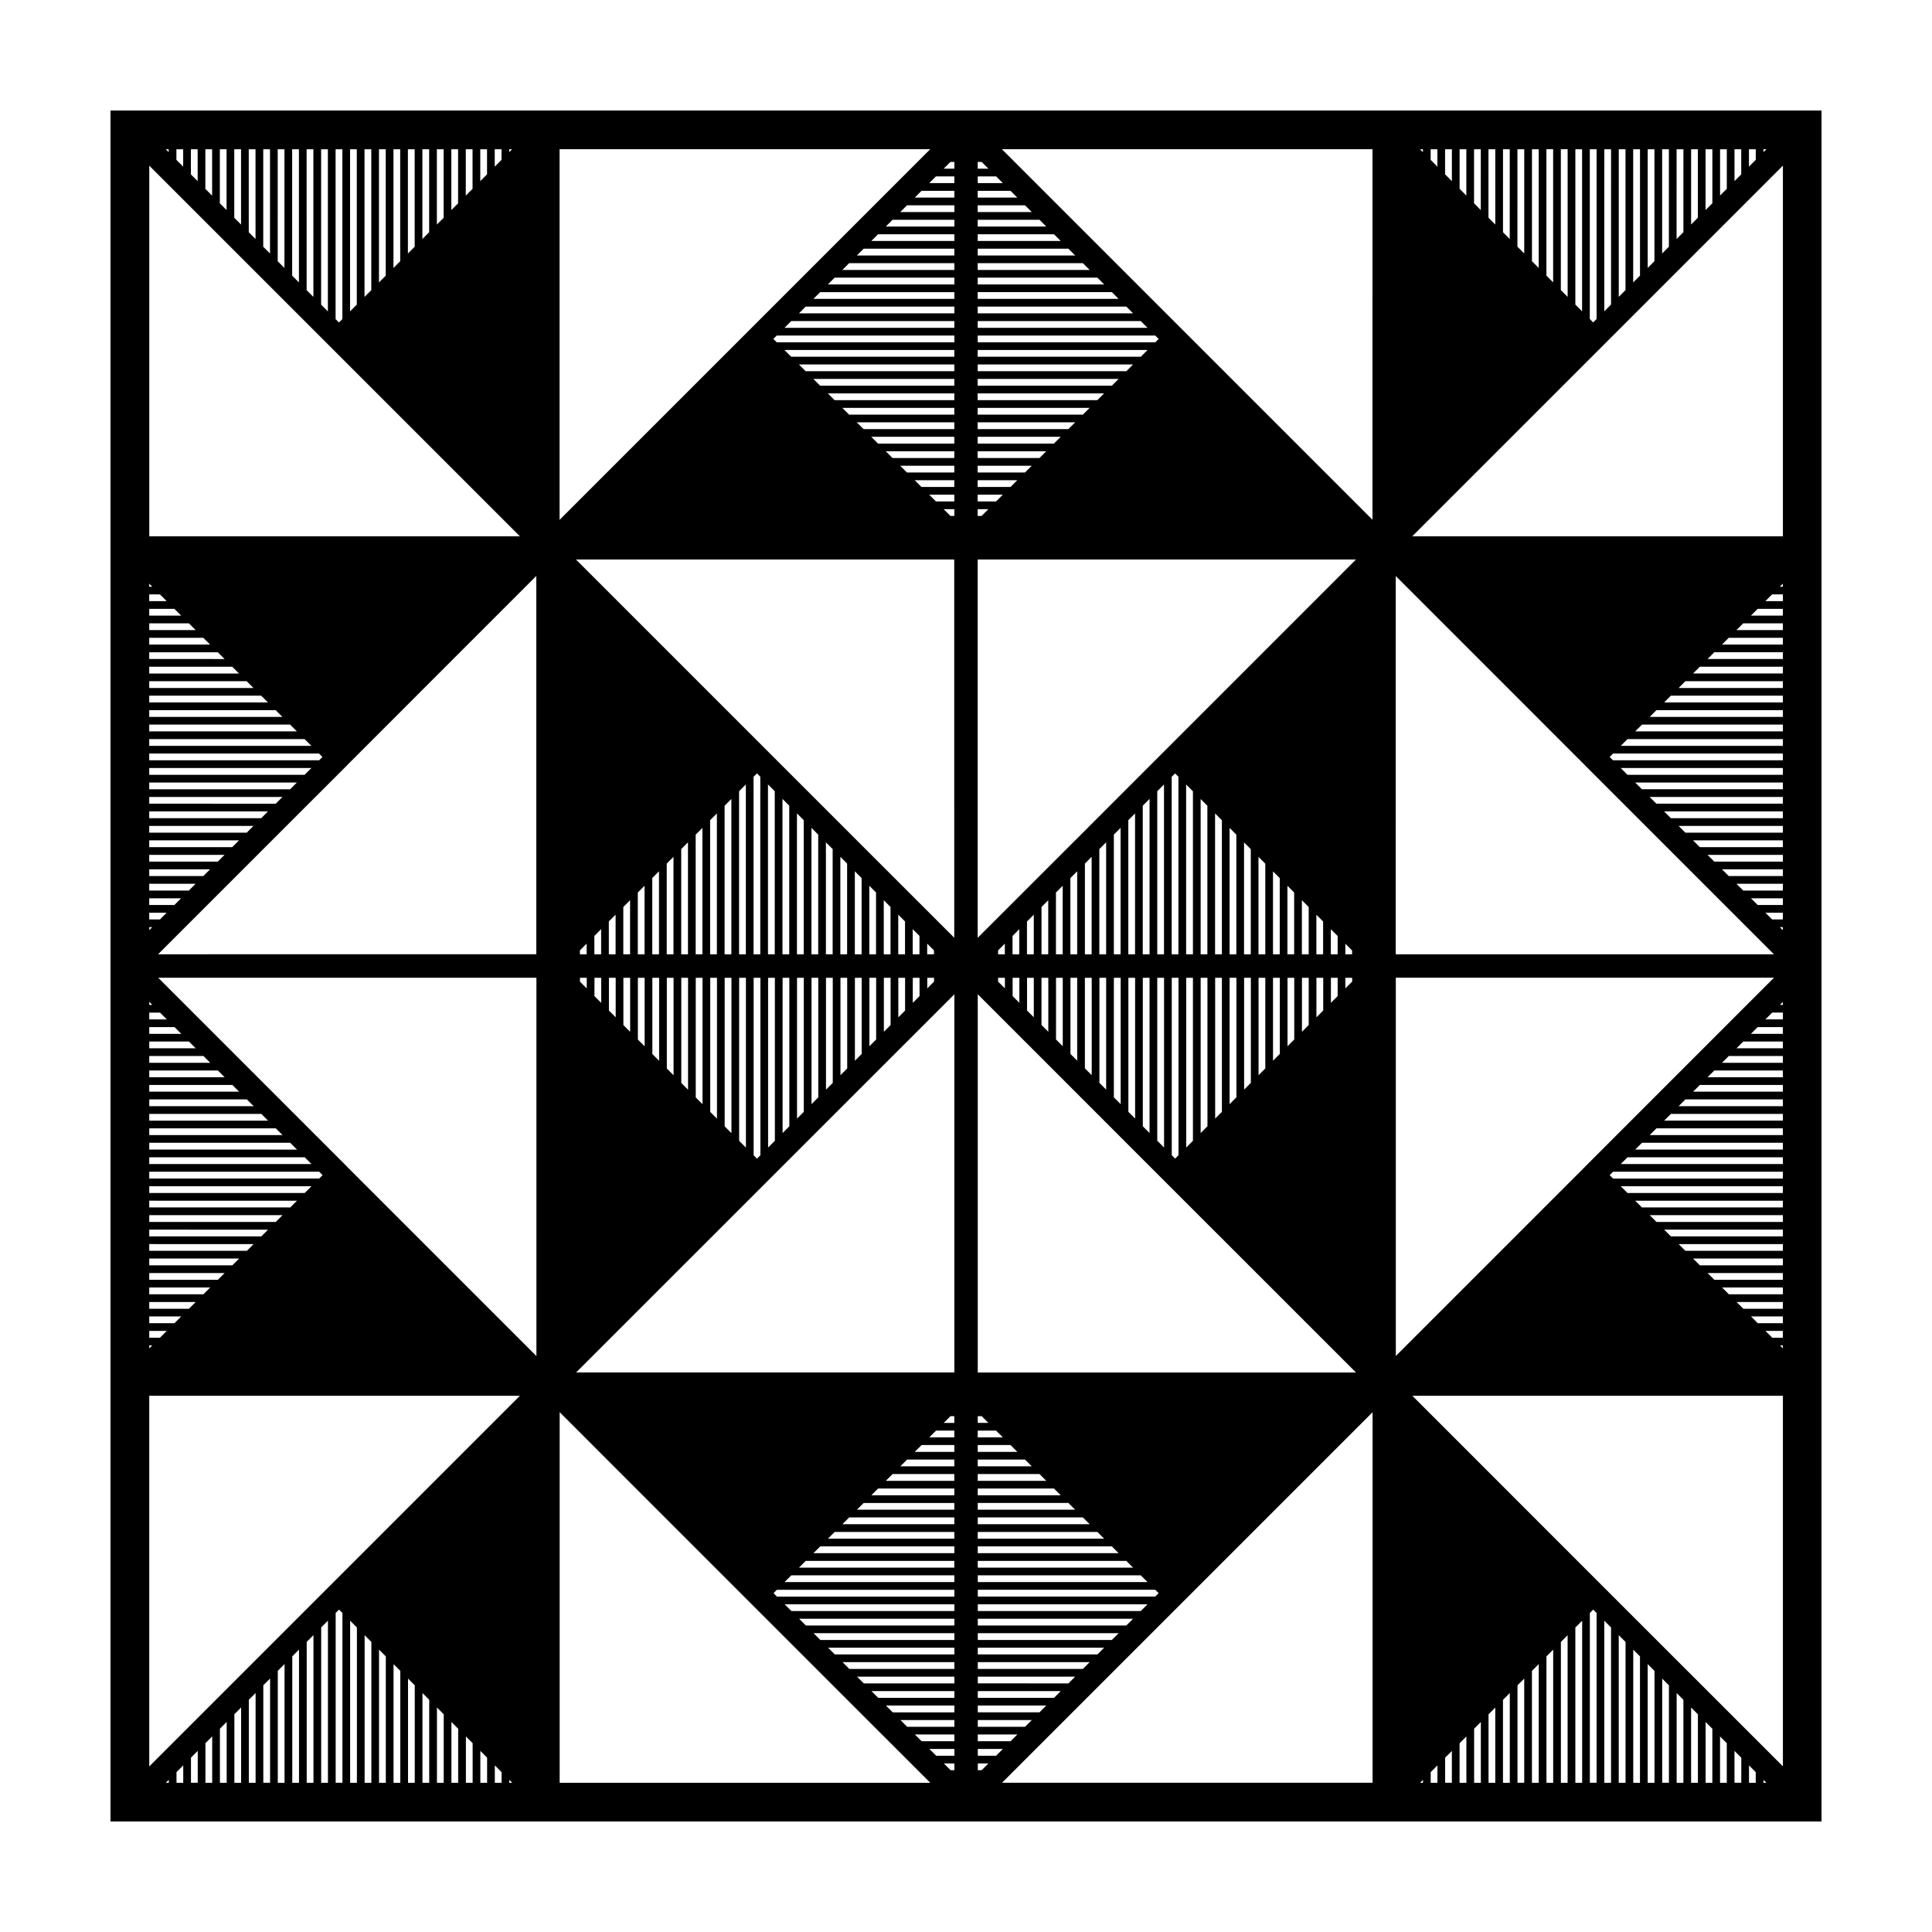
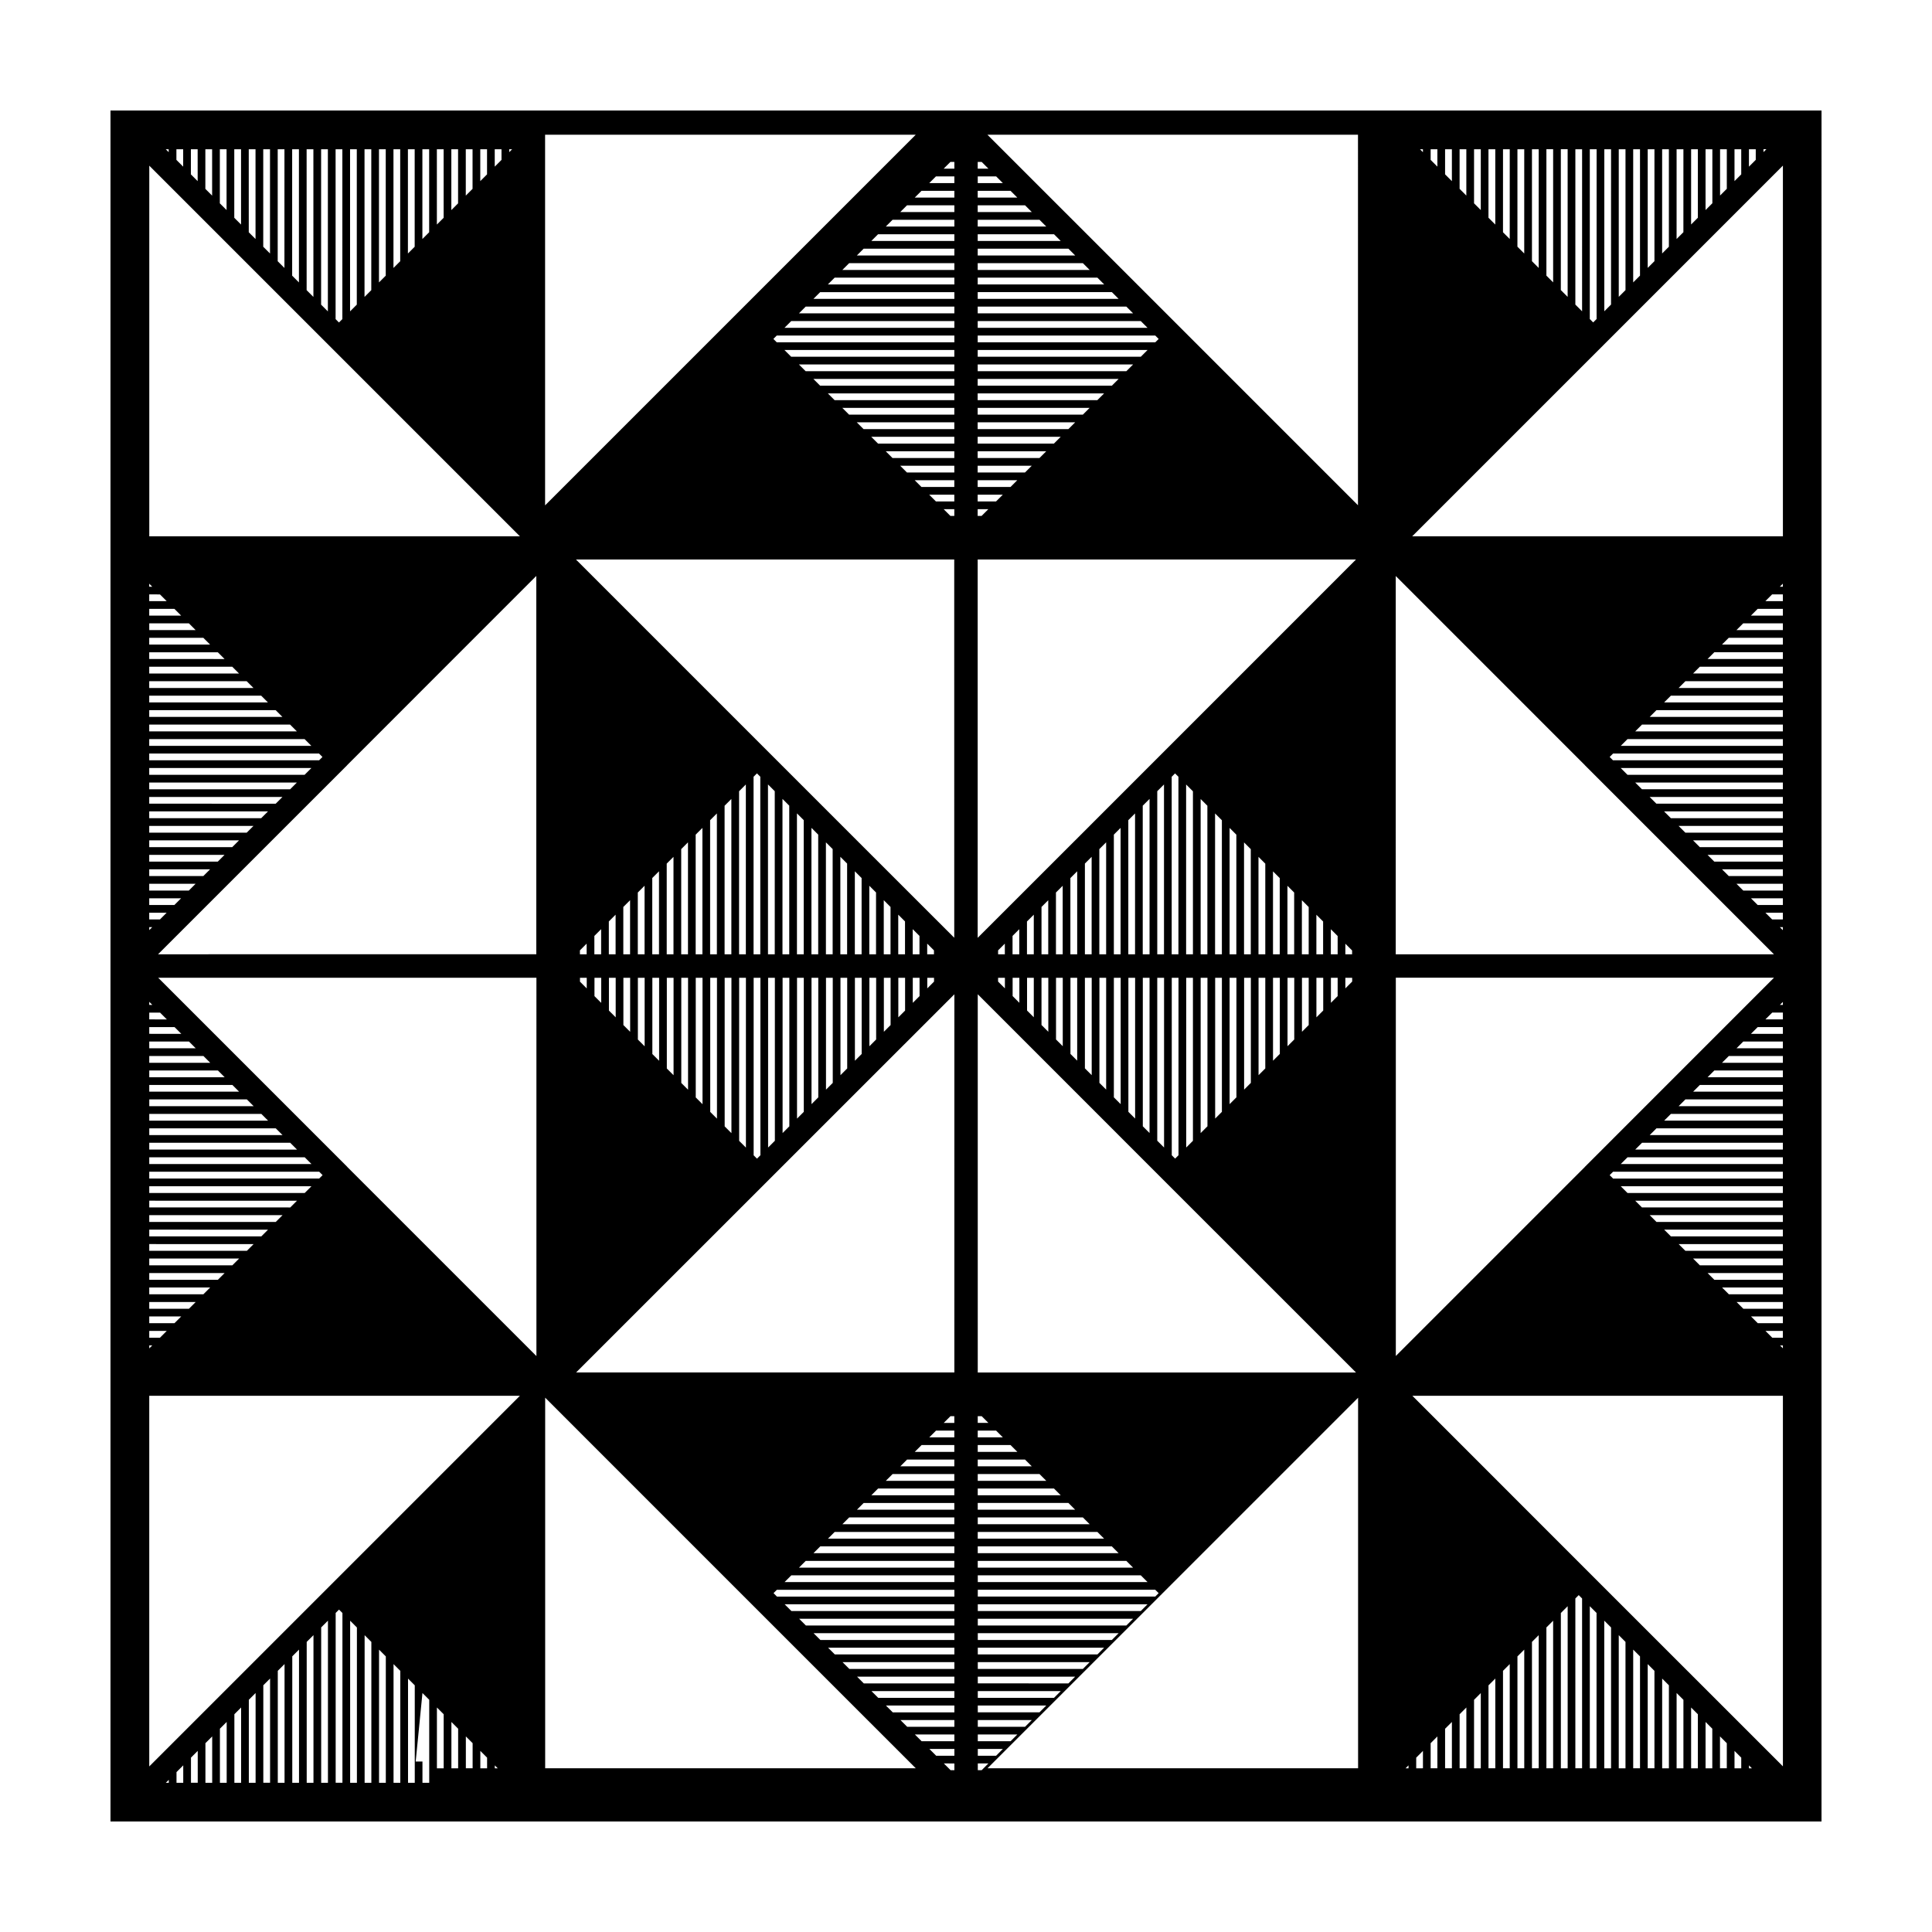
<svg xmlns="http://www.w3.org/2000/svg" fill="#000000" width="800px" height="800px" version="1.1" viewBox="144 144 512 512">
-   <path d="m173.28 173.29v453.43h453.44l0.004-453.43zm229.83 372.84h27.859l1.805 1.805h-29.66l0.004-1.805zm0-2.043v-1.785h24.031l1.785 1.785zm0-3.828v-1.785h20.207l1.785 1.785zm0-3.824v-1.805h16.363l1.805 1.805zm0-3.848v-1.785h12.535l1.785 1.785zm0-3.828v-1.805h8.691l1.805 1.805zm0-3.848v-1.785h4.867l1.785 1.785zm0-3.828v-1.785h1.039l1.785 1.785zm-6.207-1.781v1.785h-2.805l1.785-1.785zm0 3.828v1.785h-6.637l1.785-1.785zm0 3.824v1.805h-10.48l1.805-1.805zm0 3.848v1.785h-14.309l1.785-1.785zm0 3.828v1.805h-18.156l1.805-1.805zm0 3.844v1.785h-21.984l1.785-1.785zm0 3.832v1.785h-25.809l1.785-1.785zm0 3.824v1.805h-29.66l1.805-1.805zm0 3.848v1.785h-33.488l1.785-1.785zm6.207 0h31.703l1.785 1.785h-33.488zm-0.02-269.25v-1.793h2.828l-1.793 1.793zm0-3.84v-1.793h6.664l-1.793 1.793zm0-3.836v-1.793h10.5l-1.793 1.793zm0-3.836v-1.785h14.328l-1.785 1.785zm0-3.832v-1.793h18.168l-1.793 1.793zm0-3.832v-1.793h22.008l-1.793 1.793zm0-3.84v-1.793h25.84l-1.793 1.793zm0-3.832v-1.785h29.668l-1.785 1.785zm0-3.832v-1.793h33.508l-1.793 1.793zm-6.188 0h-31.719l-1.793-1.793h33.512zm0 2.047v1.785h-27.895l-1.785-1.785zm0 3.824v1.793h-24.055l-1.793-1.793zm0 3.84v1.793h-20.219l-1.793-1.793zm0 3.832v1.793h-16.379l-1.793-1.793zm0 3.84v1.785h-12.551l-1.785-1.785zm0 3.828v1.793h-8.711l-1.793-1.793zm0 3.836v1.793h-4.871l-1.793-1.793zm0 3.84v1.793h-1.031l-1.793-1.793zm-99.203 124.19h1.793v2.816l-1.793-1.793zm204.64 1.004-1.805 1.805v-2.809h1.805zm-38.352-1.004v39.352l-1.805 1.805 0.004-41.156zm2.043 0h1.785v35.523l-1.785 1.785zm3.828 0h1.805v31.68l-1.805 1.805zm3.844 0h1.785v27.852l-1.785 1.785zm3.828 0h1.785v24.023l-1.785 1.785zm3.832 0h1.805v20.176l-1.805 1.805zm3.844 0h1.785v16.348l-1.785 1.785zm3.828 0h1.785v12.523l-1.785 1.785zm3.828 0h1.805v8.676l-1.805 1.805zm3.844 0h1.785v4.848l-1.785 1.785zm-0.02-6.227v-6.648l1.805 1.805v4.848zm-2.047 0h-1.785v-10.48l1.785 1.785zm-3.824 0h-1.805l0.004-14.328 1.805 1.805zm-3.848 0h-1.785v-18.156l1.785 1.785zm-3.824 0h-1.785v-21.98l1.785 1.785zm-3.828 0h-1.805v-25.824l1.805 1.805zm-3.848 0h-1.785v-29.652l1.785 1.785zm-3.824 0h-1.785v-33.484l1.785 1.785zm-3.832 0h-1.805v-37.328l1.805 1.805zm-3.844 0h-1.785v-41.156l1.785 1.785zm-3.828 6.227v43.195l-1.785 1.785 0.004-44.98zm42.18-6.227h-1.785v-2.805l1.785 1.785zm-42.18 0h-1.805v-45l1.805 1.805zm-127.95 0v-35.539l1.793-1.793v37.332zm3.836 0v-39.371l1.793-1.793v41.168zm-5.879 0h-1.785v-31.711l1.785-1.785zm-3.824 0h-1.793v-27.875l1.793-1.793zm-3.84 0h-1.793v-24.035l1.793-1.793zm-3.84 0h-1.785v-20.211l1.785-1.785zm-3.824 0h-1.793v-16.375l1.793-1.793zm-3.84 0h-1.793v-12.539l1.793-1.793zm-3.836 0h-1.793v-8.707l1.793-1.793zm-3.836 0h-1.793v-4.867l1.793-1.793zm36.559 0v-43.211l1.793-1.793v45.004zm-40.398-2.824v2.828l-1.781-0.004v-1.043zm3.859 9.051v6.644l-1.785-1.785 0.004-4.859zm2.047 0h1.793v10.48l-1.793-1.793zm3.832 0h1.793v14.316l-1.793-1.793zm3.84 0h1.793v18.156l-1.793-1.793zm3.836 0h1.793v21.996l-1.793-1.793zm3.836 0h1.785v25.82l-1.785-1.785zm3.832 0h1.793v29.66l-1.793-1.793zm3.832 0h1.793v33.5l-1.793-1.793zm3.84 0h1.785v37.328l-1.785-1.785zm3.824 0h1.793v41.168l-1.793-1.793zm55.465-6.227h-1.793v-2.828l1.793 1.793zm-3.84 0h-1.793v-6.664l1.793 1.793zm-3.832 0h-1.793v-10.5l1.793 1.793zm-17.137 0v-25.84l1.793 1.793v24.047zm-2.039 0h-1.785v-29.668l1.785 1.785zm-3.828 0h-1.793v-33.504l1.793 1.793zm-3.84 0h-1.793v-37.344l1.793 1.793zm-3.836 0h-1.793v-41.18l1.793 1.793zm-3.84 0h-1.793v-45.016l1.793 1.793zm-3.832 0h-1.785v-47.047l0.898-0.898 0.887 0.887zm-5.602 49.438v-43.211h1.793v45zm68.621-43.211h1.805v2.805l-1.805-1.805zm3.852 0h1.785v6.629l-1.785-1.785zm3.824 0h1.785v10.461l-1.785-1.785zm3.828 0h1.805v14.309l-1.805-1.805zm3.848 0h1.785v18.133l-1.785-1.785zm3.824 0h1.785v21.961l-1.785-1.785zm3.828 0h1.805v25.805l-1.805-1.805zm3.848 0h1.785v29.633l-1.785-1.785zm3.828 0h1.805v33.484l-1.805-1.805zm3.848 0h1.785v37.309l-1.785-1.785zm3.824 0h1.785v41.137l-1.785-1.785zm3.828 0h1.805v44.98l-1.805-1.805zm3.844 0h1.785v47.027l-0.891 0.891-0.891-0.891zm1.766-53.273v47.047h-1.785v-47.047l0.891-0.891zm-3.824 47.047h-1.785v-43.223l1.785-1.785zm-3.828 0h-1.805v-39.379l1.805-1.805zm-3.844 0h-1.785v-35.547l1.785-1.785zm-3.832 0h-1.785v-31.719l1.785-1.785zm-3.828 0h-1.805v-27.875l1.805-1.805zm-3.844 0h-1.785v-24.047l1.785-1.785zm-3.828 0h-1.805v-20.199l1.805-1.805zm-3.844 0h-1.785v-16.375l1.785-1.785zm-3.828 0h-1.785v-12.543l1.785-1.785zm-3.832 0h-1.805v-8.695l1.805-1.805zm-3.844 0h-1.785v-4.871l1.785-1.785zm-3.828 0h-1.785v-1.043l1.785-1.785zm-30.293-12.543v12.543h-1.793v-14.34zm-3.84 12.543h-1.785v-18.168l1.785 1.785zm-3.824 0h-1.793v-22l1.793 1.793zm-27.723 54.16-0.887-0.887v-47.047h1.793v47.027zm2.945-47.934h1.793v43.188l-1.793 1.793zm3.84 0h1.785v39.363l-1.785 1.785zm3.824 0h1.793v35.523l-1.793 1.793zm3.84 0h1.793v31.691l-1.793 1.793zm3.836 0h1.793v27.852l-1.793 1.793zm3.836 0h1.785v24.023l-1.785 1.785zm3.828 0h1.793v20.188l-1.793 1.793zm3.836 0h1.793v16.348l-1.793 1.793zm3.836 0h1.785v12.523l-1.785 1.785zm3.832 0h1.793v8.688l-1.793 1.793zm3.832 0h1.793v4.848l-1.793 1.793zm3.84 0h1.793v1.012l-1.793 1.793zm48.914-156.91h-35.555v-1.793h37.348zm-41.742 0h-35.559l-1.793-1.793h37.352zm-35.531 307.59h35.535v1.805h-37.336zm41.738 0h35.527l1.805 1.805h-37.332zm39.375-311.43h-39.387v-1.793h41.188zm-45.582 0h-39.398l-1.793-1.793h41.191zm-0.02 150.14-22.414-22.398-77.84-77.84h100.25zm-39.363 165.14h39.379v1.785h-41.168zm45.59 0h39.379l1.785 1.785h-41.16zm0-150.17 50.113 50.129 50.129 50.113h-100.24zm26.723-41.676-26.742 26.727v-100.26h100.26zm16.492-127.27h-43.227v-1.785h45.012zm-49.422 0h-43.238l-1.785-1.785h45.02zm-212.56 60.941h-0.801v-0.801zm2.043 2.047 1.785 1.785-4.629-0.004v-1.785zm3.828 3.828 1.793 1.793h-8.465v-1.793zm3.836 3.836 1.793 1.793h-12.293v-1.793zm3.832 3.836 1.793 1.793h-16.133v-1.793zm3.84 3.836 1.785 1.785-19.965-0.004v-1.785zm3.824 3.828 1.793 1.793h-23.797v-1.793zm3.832 3.84 1.793 1.793h-27.629v-1.793zm3.836 3.832 1.793 1.793h-31.465v-1.793zm3.84 3.84 1.785 1.785h-35.297v-1.785zm3.82 3.824 1.793 1.793h-39.125v-1.793zm3.84 3.84 1.793 1.793h-42.965v-1.793zm3.836 3.84 0.898 0.898-0.883 0.883-45.023-0.004v-1.785h45.008zm-2.031 3.824-1.805 1.805-41.172-0.004v-1.805zm-3.848 3.848-1.785 1.785h-37.344v-1.785zm-3.824 3.824-1.785 1.785-33.52-0.004v-1.785zm-3.832 3.828-1.805 1.805h-29.668v-1.805zm-3.848 3.848-1.785 1.785h-25.84v-1.785zm-3.828 3.824-1.805 1.805h-21.992v-1.805zm-3.844 3.852-1.785 1.785-18.168-0.004v-1.785zm-3.828 3.824-1.785 1.785-14.34-0.004v-1.785zm-3.832 3.828-1.805 1.805h-10.488v-1.805zm-3.844 3.848-1.785 1.785h-6.664v-1.785zm-3.828 3.824-1.781 1.785h-2.84v-1.785zm-3.824 3.828-0.789 0.789v-0.789zm51.66-42.918v-0.02l32.531-32.547 17.59-17.59v100.26l-100.24 0.004zm110.79 110.82 50.125-50.113-0.004 100.22h-100.24zm6.91 103.87h43.207v1.785h-44.988zm49.418 0h43.203l1.785 1.785h-44.984zm160.88-108.24v0.02l-50.094 50.094v-100.25h100.22zm-50.113-156.59 50.113 50.117v0.02l50.113 50.113-100.23 0.004zm-62.832-62.828-0.898 0.898h-47.055v-1.793h47.055zm-47.953-2.941v-1.793h43.215l1.793 1.793zm0-3.84v-1.793h39.383l1.793 1.793zm0-3.836v-1.785h35.555l1.785 1.785zm0-3.828v-1.793h31.719l1.793 1.793zm0-3.832v-1.797h27.879l1.793 1.793zm0-3.84v-1.793h24.043l1.793 1.793zm0-3.84v-1.785h20.219l1.785 1.785zm0-3.824v-1.793h16.379l1.793 1.793zm0-3.84v-1.793h12.543l1.793 1.793zm0-3.832v-1.793h8.707l1.793 1.793zm-6.188 0h-10.504l1.793-1.793h8.711zm0 2.039v1.793h-14.34l1.793-1.793zm0 3.84v1.793h-18.176l1.793-1.793zm0 3.832v1.785h-22.008l1.785-1.785zm0 3.832v1.793h-25.84l1.793-1.793zm0 3.836v1.793h-29.68l1.793-1.793zm0 3.836v1.793h-33.52l1.793-1.793zm0 3.84v1.785h-37.348l1.785-1.785zm0 3.824v1.793h-41.184l1.793-1.793zm0 3.836v1.793h-45.02l1.793-1.793zm0 3.84v1.793h-47.066l-0.898-0.898 0.898-0.898zm-110.76 270.45-50.113-50.109v-0.023l-50.125-50.133h100.24zm62.836 62.828 0.891-0.891h47.035v1.805h-47.016zm47.926 2.957v1.785h-43.188l-1.785-1.785zm0 3.828v1.785h-39.359l-1.785-1.785zm0 3.824v1.805h-35.512l-1.805-1.805zm0 3.848v1.785h-31.684l-1.785-1.785zm0 3.824v1.805h-27.836l-1.805-1.805zm0 3.852v1.785h-24.008l-1.785-1.785zm0 3.828v1.785h-20.184l-1.785-1.785zm0 3.824v1.805h-16.332l-1.805-1.805zm0 3.848v1.785h-12.504l-1.785-1.785zm0 3.824v1.785h-8.68l-1.785-1.785zm6.207 0h10.48l-1.785 1.785h-8.695zm0-2.039v-1.785h14.309l-1.785 1.785zm0-3.832v-1.805h18.152l-1.805 1.805zm0-3.844v-1.781h21.98l-1.785 1.785zm0-3.828v-1.781h25.805l-1.785 1.785zm0-3.828v-1.805h29.652l-1.805 1.805zm0-3.844v-1.785h33.484l-1.785 1.785zm0-3.828v-1.805h37.328l-1.805 1.805zm0-3.844v-1.785h41.156l-1.785 1.785zm0-3.832v-1.785h44.98l-1.785 1.785zm0-3.828v-1.805h47.027l0.902 0.902-0.902 0.902zm212.59-66.559h0.766v0.766zm-2.047-2.043-1.805-1.805h4.609v1.805zm-3.848-3.852-1.785-1.785h8.445v1.785zm-3.824-3.824-1.785-1.785h12.27v1.785zm-3.828-3.828-1.805-1.805h16.117v1.805zm-3.852-3.844-1.785-1.785h19.945v1.785zm-3.828-3.828-1.805-1.805h23.797v1.805zm-3.848-3.852-1.785-1.785h27.625v1.785zm-3.832-3.824-1.785-1.785h31.453v1.785zm-3.828-3.828-1.805-1.805h35.301v1.805zm-3.848-3.844-1.785-1.785h39.125v1.785zm-3.828-3.828-1.785-1.785h42.953v1.785zm-3.824-3.828-0.906-0.902 0.902-0.902h45v1.805zm2.039-3.844 1.785-1.785h41.176v1.785zm3.828-3.832 1.805-1.805h37.328v1.805zm3.844-3.844 1.785-1.785h33.504v1.785zm3.832-3.828 1.785-1.785h29.676v1.785zm3.824-3.828 1.805-1.805h25.824v1.805zm3.848-3.844 1.785-1.785h22v1.785zm3.828-3.828 1.785-1.785h18.172v1.785zm3.824-3.824 1.805-1.805h14.328v1.805zm3.848-3.852 1.785-1.785h10.5v1.785zm3.824-3.828 1.785-1.785h6.672v1.785zm3.832-3.824 1.805-1.805h2.828v1.805zm3.848-3.848 0.781-0.781v0.781zm-0.027-20.598h0.801v0.801zm-2.039-2.043-1.785-1.785h4.629v1.785zm-3.828-3.824-1.785-1.785h8.457v1.785zm-3.824-3.828-1.805-1.805h12.305v1.805zm-3.848-3.852-1.785-1.785h16.133v1.785zm-3.832-3.824-1.785-1.785h19.961v1.785zm-3.828-3.828-1.797-1.805h23.805v1.805zm-3.844-3.844-1.785-1.785h27.633v1.785zm-3.828-3.828-1.805-1.805h31.484v1.805zm-3.848-3.852-1.785-1.785h35.309v1.785zm-3.824-3.82-1.785-1.785h39.137v1.785zm-3.832-3.832-1.805-1.805h42.984v1.805zm-3.848-3.844-0.875-0.883 0.902-0.902h45.004v1.785zm2.07-3.828 1.793-1.793h41.172v1.793zm3.836-3.84 1.793-1.793h37.332v1.793zm3.832-3.832 1.785-1.785h33.508v1.785zm3.824-3.832 1.793-1.793h29.676v1.793zm3.836-3.832 1.793-1.793h25.84v1.793zm3.832-3.84 1.793-1.793h22.008v1.793zm3.84-3.84 1.785-1.785h18.176v1.785zm3.824-3.824 1.793-1.793h14.344v1.793zm3.832-3.836 1.793-1.793h10.508v1.793zm3.836-3.84 1.793-1.793h6.676v1.793zm3.832-3.836 1.785-1.785h2.852v1.785zm3.828-3.828 0.805-0.805v0.805zm-205.9-106.95h-6.66v-1.785h4.875zm-6.668-3.828v-1.793h1.043l1.793 1.793zm-6.188-1.793v1.793h-2.836l1.793-1.793zm0 3.836v1.785h-6.664l1.785-1.785zm-212.55 219.56h-0.812v-0.812zm2.047 2.047 1.805 1.805-4.664-0.004v-1.801zm3.848 3.844 1.785 1.785-8.492-0.004v-1.785zm3.824 3.828 1.785 1.785-12.316-0.004v-1.785zm3.828 3.828 1.805 1.805h-16.164v-1.805zm3.844 3.844 1.785 1.785h-19.988v-1.785zm3.828 3.828 1.785 1.785h-23.816v-1.785zm3.832 3.824 1.805 1.805h-27.66v-1.805zm3.844 3.852 1.785 1.785h-31.488v-1.785zm3.828 3.828 1.785 1.785h-35.316v-1.785zm3.824 3.824 1.805 1.805-39.164-0.004v-1.805zm3.848 3.848 1.785 1.785h-42.992v-1.785zm3.832 3.824 0.898 0.898-0.906 0.906h-45.031v-1.805zm-2.059 3.848-1.785 1.785h-41.195v-1.785zm-3.828 3.832-1.785 1.785-37.367-0.004v-1.785zm-3.828 3.824-1.805 1.805-33.52-0.004v-1.805zm-3.844 3.848-1.785 1.785-29.695-0.004v-1.785zm-3.828 3.824-1.785 1.785-25.867-0.004v-1.785zm-3.832 3.828-1.805 1.805h-22.016v-1.805zm-3.848 3.848-1.785 1.785h-18.188v-1.785zm-3.828 3.824-1.805 1.805h-14.34v-1.805zm-3.844 3.852-1.785 1.785-10.516-0.004v-1.785zm-3.832 3.824-1.785 1.785-6.684-0.004v-1.785zm-3.828 3.828-1.805 1.805h-2.836v-1.805zm-3.844 3.848-0.789 0.789v-0.789zm97.438 13.34-32.285 32.289-65.949 65.945v-98.234zm108.5 93.594h6.637v1.805h-4.832zm6.633 3.852v1.781h-1.004l-1.785-1.785zm6.207 1.781v-1.785h2.805l-1.781 1.785zm0-3.828v-1.805h6.648l-1.797 1.805zm165.27-45.262-50.113-50.133h98.203v98.203zm48.09-277.9h-98.238l50.148-50.141 48.09-48.098zm-5.148-101.81v-0.77h0.77zm-2.047 2.047-1.805 1.805v-4.621h1.805zm-3.848 3.848-1.785 1.785v-8.449h1.785zm-3.824 3.824-1.785 1.785v-12.273h1.785zm-3.828 3.828-1.805 1.805v-16.121h1.805zm-3.848 3.844-1.785 1.785 0.004-19.945h1.785zm-3.828 3.828-1.805 1.805 0.004-23.793h1.805zm-3.848 3.852-1.785 1.785v-27.625h1.785zm-3.824 3.824-1.785 1.785v-31.449h1.785zm-3.828 3.828-1.805 1.805v-35.297h1.805zm-3.844 3.844-1.785 1.785v-39.121h1.785zm-3.832 3.828-1.785 1.785 0.004-42.949h1.785zm-3.828 3.828-0.906 0.906-0.898-0.898 0.004-45h1.805zm-3.844-2.035-1.785-1.785 0.004-41.172h1.785zm-3.828-3.824-1.805-1.805v-37.332h1.805zm-3.844-3.848-1.785-1.785v-33.504h1.785zm-3.828-3.824-1.785-1.785v-29.676h1.785zm-3.832-3.828-1.805-1.805 0.004-25.828h1.805zm-3.844-3.844-1.785-1.785 0.004-22.004h1.785zm-3.828-3.828-1.805-1.805v-18.156h1.805zm-3.844-3.844-1.785-1.785 0.004-14.332h1.785zm-3.828-3.832-1.785-1.785v-10.5h1.785zm-3.828-3.824-1.805-1.805v-6.656h1.805zm-3.844-3.848-1.785-1.785v-2.828h1.785zm-3.832-3.824-0.789-0.789h0.789zm-242.14-0.008v-0.781h0.781zm-2.043 2.043-1.793 1.793-0.004-4.617h1.793zm-3.836 3.84-1.793 1.793v-8.457h1.793zm-3.84 3.84-1.793 1.793v-12.293h1.793zm-3.836 3.84-1.785 1.785v-16.121h1.785zm-3.824 3.824-1.793 1.793-0.004-19.961h1.793zm-3.84 3.836-1.793 1.793v-23.797h1.793zm-3.836 3.84-1.793 1.793v-27.637h1.793zm-3.836 3.836-1.785 1.785v-31.465h1.785zm-3.832 3.828-1.793 1.793v-35.301h1.793zm-3.832 3.84-1.793 1.793v-39.141h1.793zm-3.84 3.836-1.785 1.785v-42.969h1.785zm-3.824 3.832-0.902 0.902-0.891-0.891v-45.027h1.793zm-3.84-2.035-1.793-1.793v-41.188h1.793zm-3.836-3.84-1.793-1.793-0.004-37.348h1.793zm-3.836-3.84-1.793-1.793v-33.508h1.793zm-3.84-3.836-1.785-1.785 0.004-29.68h1.785zm-3.824-3.828-1.793-1.793v-25.844h1.793zm-3.836-3.84-1.793-1.793-0.004-22.004h1.793zm-3.84-3.836-1.793-1.793v-18.168h1.793zm-3.836-3.84-1.785-1.785 0.004-14.336h1.781zm-3.828-3.824-1.793-1.793v-10.504h1.793zm-3.832-3.84-1.797-1.793v-6.664h1.793zm-3.84-3.84-1.793-1.793v-2.824h1.793zm-3.84-3.836-0.781-0.781h0.781zm93.082 101.8h-98.223v-98.223zm-93.051 329.54v0.789l-0.793 0.004zm2.043-2.047 1.785-1.785v4.621l-1.785 0.004zm3.832-3.828 1.793-1.793v8.453h-1.793zm3.832-3.832 1.793-1.793v12.293h-1.793zm3.84-3.84 1.793-1.793v16.133h-1.793zm3.832-3.836 1.785-1.785v19.957h-1.785zm3.832-3.828 1.793-1.793v23.797h-1.793zm3.836-3.84 1.793-1.793v27.629h-1.793zm3.836-3.832 1.793-1.793v31.469h-1.793zm3.84-3.84 1.785-1.785v35.297h-1.785zm3.824-3.824 1.793-1.793v39.133h-1.793zm3.836-3.84 1.793-1.793v42.969h-1.793zm3.84-3.836 0.887-0.887 0.906 0.906v44.988h-1.793zm3.836 2.062 1.793 1.793v41.156l-1.793 0.004zm3.836 3.836 1.785 1.785v37.332h-1.785zm3.824 3.828 1.793 1.793v33.492h-1.793zm3.84 3.836 1.793 1.793v29.66h-1.793zm3.84 3.836 1.785 1.785v25.832h-1.785zm3.824 3.824 1.793 1.793v21.996h-1.793zm3.84 3.84 1.793 1.793v18.156h-1.793zm3.832 3.836 1.793 1.793v14.324h-1.793zm3.84 3.836 1.785 1.785v10.496h-1.785zm3.828 3.824 1.793 1.793v6.66h-1.793zm3.836 3.84 1.793 1.793v2.828h-1.793zm3.836 3.836 0.781 0.781h-0.781zm242.14 0v0.781h-0.781zm2.043-2.047 1.785-1.785v4.609l-1.785 0.004zm3.824-3.828 1.785-1.785v8.434h-1.785zm3.828-3.824 1.805-1.805v12.281h-1.805zm3.852-3.852 1.785-1.785v16.113h-1.785zm3.824-3.82 1.785-1.785v19.938h-1.785zm3.828-3.832 1.805-1.805v23.785h-1.805zm3.844-3.848 1.785-1.785v27.609h-1.785zm3.828-3.824 1.805-1.805v31.457h-1.805zm3.848-3.848 1.785-1.785v35.285h-1.785zm3.824-3.824 1.785-1.785v39.109h-1.785zm3.832-3.828 1.805-1.805v42.961h-1.805zm3.844-3.852 0.891-0.891 0.891 0.891v45h-1.785zm3.828 2.047 1.785 1.785v41.176h-1.785zm3.828 3.828 1.805 1.805v37.328h-1.805zm3.844 3.844 1.785 1.785v33.504h-1.785zm3.828 3.828 1.805 1.805v29.652h-1.805zm3.844 3.844 1.785 1.785v25.824h-1.785zm3.832 3.832 1.785 1.785v22h-1.785zm3.828 3.828 1.805 1.805v18.152h-1.805zm3.844 3.844 1.785 1.785v14.328h-1.785zm3.828 3.828 1.785 1.785v10.5h-1.785zm3.824 3.824 1.805 1.805v6.648h-1.805zm3.848 3.848 1.785 1.785v2.828h-1.785zm3.832 3.832 0.781 0.781h-0.781zm-103.61-333.93-50.113-50.117-48.098-48.09h98.207l-0.004 98.207zm-215.43 0.016v-98.223h98.227zm0.02 236.47 50.141 50.148 48.078 48.07h-98.219zm165.3 50.148 50.133-50.133v98.199l-98.203-0.004z" />
+   <path d="m173.28 173.29v453.43h453.44l0.004-453.43zm229.83 372.84h27.859l1.805 1.805h-29.66l0.004-1.805zm0-2.043v-1.785h24.031l1.785 1.785zm0-3.828v-1.785h20.207l1.785 1.785zm0-3.824v-1.805h16.363l1.805 1.805zm0-3.848v-1.785h12.535l1.785 1.785zm0-3.828v-1.805h8.691l1.805 1.805zm0-3.848v-1.785h4.867l1.785 1.785zm0-3.828v-1.785h1.039l1.785 1.785zm-6.207-1.781v1.785h-2.805l1.785-1.785zm0 3.828v1.785h-6.637l1.785-1.785zm0 3.824v1.805h-10.48l1.805-1.805zm0 3.848v1.785h-14.309l1.785-1.785zm0 3.828v1.805h-18.156l1.805-1.805zm0 3.844v1.785h-21.984l1.785-1.785zm0 3.832v1.785h-25.809l1.785-1.785zm0 3.824v1.805h-29.66l1.805-1.805zm0 3.848v1.785h-33.488l1.785-1.785zm6.207 0h31.703l1.785 1.785h-33.488zm-0.02-269.25v-1.793h2.828l-1.793 1.793zm0-3.84v-1.793h6.664l-1.793 1.793zm0-3.836v-1.793h10.5l-1.793 1.793zm0-3.836v-1.785h14.328l-1.785 1.785zm0-3.832v-1.793h18.168l-1.793 1.793zm0-3.832v-1.793h22.008l-1.793 1.793zm0-3.84v-1.793h25.84l-1.793 1.793zm0-3.832v-1.785h29.668l-1.785 1.785zm0-3.832v-1.793h33.508l-1.793 1.793zm-6.188 0h-31.719l-1.793-1.793h33.512zm0 2.047v1.785h-27.895l-1.785-1.785zm0 3.824v1.793h-24.055l-1.793-1.793zm0 3.84v1.793h-20.219l-1.793-1.793zm0 3.832v1.793h-16.379l-1.793-1.793zm0 3.84v1.785h-12.551l-1.785-1.785zm0 3.828v1.793h-8.711l-1.793-1.793zm0 3.836v1.793h-4.871l-1.793-1.793zm0 3.84v1.793h-1.031l-1.793-1.793zm-99.203 124.19h1.793v2.816l-1.793-1.793zm204.64 1.004-1.805 1.805v-2.809h1.805zm-38.352-1.004v39.352l-1.805 1.805 0.004-41.156zm2.043 0h1.785v35.523l-1.785 1.785zm3.828 0h1.805v31.68l-1.805 1.805zm3.844 0h1.785v27.852l-1.785 1.785zm3.828 0h1.785v24.023l-1.785 1.785zm3.832 0h1.805v20.176l-1.805 1.805zm3.844 0h1.785v16.348l-1.785 1.785zm3.828 0h1.785v12.523l-1.785 1.785zm3.828 0h1.805v8.676l-1.805 1.805zm3.844 0h1.785v4.848l-1.785 1.785zm-0.02-6.227v-6.648l1.805 1.805v4.848zm-2.047 0h-1.785v-10.48l1.785 1.785zm-3.824 0h-1.805l0.004-14.328 1.805 1.805zm-3.848 0h-1.785v-18.156l1.785 1.785zm-3.824 0h-1.785v-21.98l1.785 1.785zm-3.828 0h-1.805v-25.824l1.805 1.805zm-3.848 0h-1.785v-29.652l1.785 1.785zm-3.824 0h-1.785v-33.484l1.785 1.785zm-3.832 0h-1.805v-37.328l1.805 1.805zm-3.844 0h-1.785v-41.156l1.785 1.785zm-3.828 6.227v43.195l-1.785 1.785 0.004-44.98zm42.18-6.227h-1.785v-2.805l1.785 1.785zm-42.18 0h-1.805v-45l1.805 1.805zm-127.95 0v-35.539l1.793-1.793v37.332zm3.836 0v-39.371l1.793-1.793v41.168zm-5.879 0h-1.785v-31.711l1.785-1.785zm-3.824 0h-1.793v-27.875l1.793-1.793zm-3.84 0h-1.793v-24.035l1.793-1.793zm-3.84 0h-1.785v-20.211l1.785-1.785zm-3.824 0h-1.793v-16.375l1.793-1.793zm-3.84 0h-1.793v-12.539l1.793-1.793zm-3.836 0h-1.793v-8.707l1.793-1.793zm-3.836 0h-1.793v-4.867l1.793-1.793zm36.559 0v-43.211l1.793-1.793v45.004zm-40.398-2.824v2.828l-1.781-0.004v-1.043zm3.859 9.051v6.644l-1.785-1.785 0.004-4.859zm2.047 0h1.793v10.48l-1.793-1.793zm3.832 0h1.793v14.316l-1.793-1.793zm3.84 0h1.793v18.156l-1.793-1.793zm3.836 0h1.793v21.996l-1.793-1.793zm3.836 0h1.785v25.82l-1.785-1.785zm3.832 0h1.793v29.66l-1.793-1.793zm3.832 0h1.793v33.5l-1.793-1.793zm3.84 0h1.785v37.328l-1.785-1.785zm3.824 0h1.793v41.168l-1.793-1.793zm55.465-6.227h-1.793v-2.828l1.793 1.793zm-3.84 0h-1.793v-6.664l1.793 1.793zm-3.832 0h-1.793v-10.5l1.793 1.793zm-17.137 0v-25.84l1.793 1.793v24.047zm-2.039 0h-1.785v-29.668l1.785 1.785zm-3.828 0h-1.793v-33.504l1.793 1.793zm-3.84 0h-1.793v-37.344l1.793 1.793zm-3.836 0h-1.793v-41.18l1.793 1.793zm-3.84 0h-1.793v-45.016l1.793 1.793zm-3.832 0h-1.785v-47.047l0.898-0.898 0.887 0.887zm-5.602 49.438v-43.211h1.793v45zm68.621-43.211h1.805v2.805l-1.805-1.805zm3.852 0h1.785v6.629l-1.785-1.785zm3.824 0h1.785v10.461l-1.785-1.785zm3.828 0h1.805v14.309l-1.805-1.805zm3.848 0h1.785v18.133l-1.785-1.785zm3.824 0h1.785v21.961l-1.785-1.785zm3.828 0h1.805v25.805l-1.805-1.805zm3.848 0h1.785v29.633l-1.785-1.785zm3.828 0h1.805v33.484l-1.805-1.805zm3.848 0h1.785v37.309l-1.785-1.785zm3.824 0h1.785v41.137l-1.785-1.785zm3.828 0h1.805v44.98l-1.805-1.805zm3.844 0h1.785v47.027l-0.891 0.891-0.891-0.891zm1.766-53.273v47.047h-1.785v-47.047l0.891-0.891zm-3.824 47.047h-1.785v-43.223l1.785-1.785zm-3.828 0h-1.805v-39.379l1.805-1.805zm-3.844 0h-1.785v-35.547l1.785-1.785zm-3.832 0h-1.785v-31.719l1.785-1.785zm-3.828 0h-1.805v-27.875l1.805-1.805zm-3.844 0h-1.785v-24.047l1.785-1.785zm-3.828 0h-1.805v-20.199l1.805-1.805zm-3.844 0h-1.785v-16.375l1.785-1.785zm-3.828 0h-1.785v-12.543l1.785-1.785zm-3.832 0h-1.805v-8.695l1.805-1.805zm-3.844 0h-1.785v-4.871l1.785-1.785zm-3.828 0h-1.785v-1.043l1.785-1.785zm-30.293-12.543v12.543h-1.793v-14.34zm-3.84 12.543h-1.785v-18.168l1.785 1.785zm-3.824 0h-1.793v-22l1.793 1.793zm-27.723 54.16-0.887-0.887v-47.047h1.793v47.027zm2.945-47.934h1.793v43.188l-1.793 1.793zm3.84 0h1.785v39.363l-1.785 1.785zm3.824 0h1.793v35.523l-1.793 1.793zm3.84 0h1.793v31.691l-1.793 1.793zm3.836 0h1.793v27.852l-1.793 1.793zm3.836 0h1.785v24.023l-1.785 1.785zm3.828 0h1.793v20.188l-1.793 1.793zm3.836 0h1.793v16.348l-1.793 1.793zm3.836 0h1.785v12.523l-1.785 1.785zm3.832 0h1.793v8.688l-1.793 1.793zm3.832 0h1.793v4.848l-1.793 1.793zm3.84 0h1.793v1.012l-1.793 1.793zm48.914-156.91h-35.555v-1.793h37.348zm-41.742 0h-35.559l-1.793-1.793h37.352zm-35.531 307.59h35.535v1.805h-37.336zm41.738 0h35.527l1.805 1.805h-37.332zm39.375-311.43h-39.387v-1.793h41.188zm-45.582 0h-39.398l-1.793-1.793h41.191zm-0.02 150.14-22.414-22.398-77.84-77.84h100.25zm-39.363 165.14h39.379v1.785h-41.168zm45.59 0h39.379l1.785 1.785h-41.16zm0-150.17 50.113 50.129 50.129 50.113h-100.24zm26.723-41.676-26.742 26.727v-100.26h100.26zm16.492-127.27h-43.227v-1.785h45.012zm-49.422 0h-43.238l-1.785-1.785h45.02zm-212.56 60.941h-0.801v-0.801zm2.043 2.047 1.785 1.785-4.629-0.004v-1.785zm3.828 3.828 1.793 1.793h-8.465v-1.793zm3.836 3.836 1.793 1.793h-12.293v-1.793zm3.832 3.836 1.793 1.793h-16.133v-1.793zm3.84 3.836 1.785 1.785-19.965-0.004v-1.785zm3.824 3.828 1.793 1.793h-23.797v-1.793zm3.832 3.84 1.793 1.793h-27.629v-1.793zm3.836 3.832 1.793 1.793h-31.465v-1.793zm3.84 3.84 1.785 1.785h-35.297v-1.785zm3.82 3.824 1.793 1.793h-39.125v-1.793zm3.84 3.84 1.793 1.793h-42.965v-1.793zm3.836 3.84 0.898 0.898-0.883 0.883-45.023-0.004v-1.785h45.008zm-2.031 3.824-1.805 1.805-41.172-0.004v-1.805zm-3.848 3.848-1.785 1.785h-37.344v-1.785zm-3.824 3.824-1.785 1.785-33.52-0.004v-1.785zm-3.832 3.828-1.805 1.805h-29.668v-1.805zm-3.848 3.848-1.785 1.785h-25.84v-1.785zm-3.828 3.824-1.805 1.805h-21.992v-1.805zm-3.844 3.852-1.785 1.785-18.168-0.004v-1.785zm-3.828 3.824-1.785 1.785-14.34-0.004v-1.785zm-3.832 3.828-1.805 1.805h-10.488v-1.805zm-3.844 3.848-1.785 1.785h-6.664v-1.785zm-3.828 3.824-1.781 1.785h-2.84v-1.785zm-3.824 3.828-0.789 0.789v-0.789zm51.66-42.918v-0.02l32.531-32.547 17.59-17.59v100.26l-100.24 0.004zm110.79 110.82 50.125-50.113-0.004 100.22h-100.24zm6.91 103.87h43.207v1.785h-44.988zm49.418 0h43.203l1.785 1.785h-44.984zm160.88-108.24v0.02l-50.094 50.094v-100.25h100.22zm-50.113-156.59 50.113 50.117v0.02l50.113 50.113-100.23 0.004zm-62.832-62.828-0.898 0.898h-47.055v-1.793h47.055zm-47.953-2.941v-1.793h43.215l1.793 1.793zm0-3.84v-1.793h39.383l1.793 1.793zm0-3.836v-1.785h35.555l1.785 1.785zm0-3.828v-1.793h31.719l1.793 1.793zm0-3.832v-1.797h27.879l1.793 1.793zm0-3.84v-1.793h24.043l1.793 1.793zm0-3.84v-1.785h20.219l1.785 1.785zm0-3.824v-1.793h16.379l1.793 1.793zm0-3.84v-1.793h12.543l1.793 1.793zm0-3.832v-1.793h8.707l1.793 1.793zm-6.188 0h-10.504l1.793-1.793h8.711zm0 2.039v1.793h-14.34l1.793-1.793zm0 3.84v1.793h-18.176l1.793-1.793zm0 3.832v1.785h-22.008l1.785-1.785zm0 3.832v1.793h-25.84l1.793-1.793zm0 3.836v1.793h-29.68l1.793-1.793zm0 3.836v1.793h-33.52l1.793-1.793zm0 3.84v1.785h-37.348l1.785-1.785zm0 3.824v1.793h-41.184l1.793-1.793zm0 3.836v1.793h-45.02l1.793-1.793zm0 3.84v1.793h-47.066l-0.898-0.898 0.898-0.898zm-110.76 270.45-50.113-50.109v-0.023l-50.125-50.133h100.24zm62.836 62.828 0.891-0.891h47.035v1.805h-47.016zm47.926 2.957v1.785h-43.188l-1.785-1.785zm0 3.828v1.785h-39.359l-1.785-1.785zm0 3.824v1.805h-35.512l-1.805-1.805zm0 3.848v1.785h-31.684l-1.785-1.785zm0 3.824v1.805h-27.836l-1.805-1.805zm0 3.852v1.785h-24.008l-1.785-1.785zm0 3.828v1.785h-20.184l-1.785-1.785zm0 3.824v1.805h-16.332l-1.805-1.805zm0 3.848v1.785h-12.504l-1.785-1.785zm0 3.824v1.785h-8.68l-1.785-1.785zm6.207 0h10.48l-1.785 1.785h-8.695zm0-2.039v-1.785h14.309l-1.785 1.785zm0-3.832v-1.805h18.152l-1.805 1.805zm0-3.844v-1.781h21.98l-1.785 1.785zm0-3.828v-1.781h25.805l-1.785 1.785zm0-3.828v-1.805h29.652l-1.805 1.805zm0-3.844v-1.785h33.484l-1.785 1.785zm0-3.828v-1.805h37.328l-1.805 1.805zm0-3.844v-1.785h41.156l-1.785 1.785zm0-3.832v-1.785h44.98l-1.785 1.785zm0-3.828v-1.805h47.027l0.902 0.902-0.902 0.902zm212.59-66.559h0.766v0.766zm-2.047-2.043-1.805-1.805h4.609v1.805zm-3.848-3.852-1.785-1.785h8.445v1.785zm-3.824-3.824-1.785-1.785h12.27v1.785zm-3.828-3.828-1.805-1.805h16.117v1.805zm-3.852-3.844-1.785-1.785h19.945v1.785zm-3.828-3.828-1.805-1.805h23.797v1.805zm-3.848-3.852-1.785-1.785h27.625v1.785zm-3.832-3.824-1.785-1.785h31.453v1.785zm-3.828-3.828-1.805-1.805h35.301v1.805zm-3.848-3.844-1.785-1.785h39.125v1.785zm-3.828-3.828-1.785-1.785h42.953v1.785zm-3.824-3.828-0.906-0.902 0.902-0.902h45v1.805zm2.039-3.844 1.785-1.785h41.176v1.785zm3.828-3.832 1.805-1.805h37.328v1.805zm3.844-3.844 1.785-1.785h33.504v1.785zm3.832-3.828 1.785-1.785h29.676v1.785zm3.824-3.828 1.805-1.805h25.824v1.805zm3.848-3.844 1.785-1.785h22v1.785zm3.828-3.828 1.785-1.785h18.172v1.785zm3.824-3.824 1.805-1.805h14.328v1.805zm3.848-3.852 1.785-1.785h10.5v1.785zm3.824-3.828 1.785-1.785h6.672v1.785zm3.832-3.824 1.805-1.805h2.828v1.805zm3.848-3.848 0.781-0.781v0.781zm-0.027-20.598h0.801v0.801zm-2.039-2.043-1.785-1.785h4.629v1.785zm-3.828-3.824-1.785-1.785h8.457v1.785zm-3.824-3.828-1.805-1.805h12.305v1.805zm-3.848-3.852-1.785-1.785h16.133v1.785zm-3.832-3.824-1.785-1.785h19.961v1.785zm-3.828-3.828-1.797-1.805h23.805v1.805zm-3.844-3.844-1.785-1.785h27.633v1.785zm-3.828-3.828-1.805-1.805h31.484v1.805zm-3.848-3.852-1.785-1.785h35.309v1.785zm-3.824-3.82-1.785-1.785h39.137v1.785zm-3.832-3.832-1.805-1.805h42.984v1.805zm-3.848-3.844-0.875-0.883 0.902-0.902h45.004v1.785zm2.07-3.828 1.793-1.793h41.172v1.793zm3.836-3.84 1.793-1.793h37.332v1.793zm3.832-3.832 1.785-1.785h33.508v1.785zm3.824-3.832 1.793-1.793h29.676v1.793zm3.836-3.832 1.793-1.793h25.84v1.793zm3.832-3.84 1.793-1.793h22.008v1.793zm3.84-3.84 1.785-1.785h18.176v1.785zm3.824-3.824 1.793-1.793h14.344v1.793zm3.832-3.836 1.793-1.793h10.508v1.793zm3.836-3.84 1.793-1.793h6.676v1.793zm3.832-3.836 1.785-1.785h2.852v1.785zm3.828-3.828 0.805-0.805v0.805zm-205.9-106.95h-6.66v-1.785h4.875zm-6.668-3.828v-1.793h1.043l1.793 1.793zm-6.188-1.793v1.793h-2.836l1.793-1.793zm0 3.836v1.785h-6.664l1.785-1.785zm-212.55 219.56h-0.812v-0.812zm2.047 2.047 1.805 1.805-4.664-0.004v-1.801zm3.848 3.844 1.785 1.785-8.492-0.004v-1.785zm3.824 3.828 1.785 1.785-12.316-0.004v-1.785zm3.828 3.828 1.805 1.805h-16.164v-1.805zm3.844 3.844 1.785 1.785h-19.988v-1.785zm3.828 3.828 1.785 1.785h-23.816v-1.785zm3.832 3.824 1.805 1.805h-27.66v-1.805zm3.844 3.852 1.785 1.785h-31.488v-1.785zm3.828 3.828 1.785 1.785h-35.316v-1.785zm3.824 3.824 1.805 1.805-39.164-0.004v-1.805zm3.848 3.848 1.785 1.785h-42.992v-1.785zm3.832 3.824 0.898 0.898-0.906 0.906h-45.031v-1.805zm-2.059 3.848-1.785 1.785h-41.195v-1.785zm-3.828 3.832-1.785 1.785-37.367-0.004v-1.785zm-3.828 3.824-1.805 1.805-33.52-0.004v-1.805zm-3.844 3.848-1.785 1.785-29.695-0.004v-1.785zm-3.828 3.824-1.785 1.785-25.867-0.004v-1.785zm-3.832 3.828-1.805 1.805h-22.016v-1.805zm-3.848 3.848-1.785 1.785h-18.188v-1.785zm-3.828 3.824-1.805 1.805h-14.34v-1.805zm-3.844 3.852-1.785 1.785-10.516-0.004v-1.785zm-3.832 3.824-1.785 1.785-6.684-0.004v-1.785zm-3.828 3.828-1.805 1.805h-2.836v-1.805zm-3.844 3.848-0.789 0.789v-0.789zm97.438 13.34-32.285 32.289-65.949 65.945v-98.234zm108.5 93.594h6.637v1.805h-4.832zm6.633 3.852v1.781h-1.004l-1.785-1.785zm6.207 1.781v-1.785h2.805l-1.781 1.785zm0-3.828v-1.805h6.648l-1.797 1.805zm165.27-45.262-50.113-50.133h98.203v98.203zm48.09-277.9h-98.238l50.148-50.141 48.09-48.098zm-5.148-101.81v-0.77h0.77zm-2.047 2.047-1.805 1.805v-4.621h1.805zm-3.848 3.848-1.785 1.785v-8.449h1.785zm-3.824 3.824-1.785 1.785v-12.273h1.785zm-3.828 3.828-1.805 1.805v-16.121h1.805zm-3.848 3.844-1.785 1.785 0.004-19.945h1.785zm-3.828 3.828-1.805 1.805 0.004-23.793h1.805zm-3.848 3.852-1.785 1.785v-27.625h1.785zm-3.824 3.824-1.785 1.785v-31.449h1.785zm-3.828 3.828-1.805 1.805v-35.297h1.805zm-3.844 3.844-1.785 1.785v-39.121h1.785zm-3.832 3.828-1.785 1.785 0.004-42.949h1.785zm-3.828 3.828-0.906 0.906-0.898-0.898 0.004-45h1.805zm-3.844-2.035-1.785-1.785 0.004-41.172h1.785zm-3.828-3.824-1.805-1.805v-37.332h1.805zm-3.844-3.848-1.785-1.785v-33.504h1.785zm-3.828-3.824-1.785-1.785v-29.676h1.785zm-3.832-3.828-1.805-1.805 0.004-25.828h1.805zm-3.844-3.844-1.785-1.785 0.004-22.004h1.785zm-3.828-3.828-1.805-1.805v-18.156h1.805zm-3.844-3.844-1.785-1.785 0.004-14.332h1.785zm-3.828-3.832-1.785-1.785v-10.5h1.785zm-3.828-3.824-1.805-1.805v-6.656h1.805zm-3.844-3.848-1.785-1.785v-2.828h1.785zm-3.832-3.824-0.789-0.789h0.789zm-242.14-0.008v-0.781h0.781zm-2.043 2.043-1.793 1.793-0.004-4.617h1.793zm-3.836 3.84-1.793 1.793v-8.457h1.793zm-3.84 3.84-1.793 1.793v-12.293h1.793zm-3.836 3.84-1.785 1.785v-16.121h1.785zm-3.824 3.824-1.793 1.793-0.004-19.961h1.793zm-3.84 3.836-1.793 1.793v-23.797h1.793zm-3.836 3.84-1.793 1.793v-27.637h1.793zm-3.836 3.836-1.785 1.785v-31.465h1.785zm-3.832 3.828-1.793 1.793v-35.301h1.793zm-3.832 3.84-1.793 1.793v-39.141h1.793zm-3.84 3.836-1.785 1.785v-42.969h1.785zm-3.824 3.832-0.902 0.902-0.891-0.891v-45.027h1.793zm-3.84-2.035-1.793-1.793v-41.188h1.793zm-3.836-3.84-1.793-1.793-0.004-37.348h1.793zm-3.836-3.84-1.793-1.793v-33.508h1.793zm-3.84-3.836-1.785-1.785 0.004-29.68h1.785zm-3.824-3.828-1.793-1.793v-25.844h1.793zm-3.836-3.84-1.793-1.793-0.004-22.004h1.793zm-3.84-3.836-1.793-1.793v-18.168h1.793zm-3.836-3.84-1.785-1.785 0.004-14.336h1.781zm-3.828-3.824-1.793-1.793v-10.504h1.793zm-3.832-3.84-1.797-1.793v-6.664h1.793zm-3.84-3.84-1.793-1.793v-2.824h1.793zm-3.84-3.836-0.781-0.781h0.781zm93.082 101.8h-98.223v-98.223zm-93.051 329.54v0.789l-0.793 0.004zm2.043-2.047 1.785-1.785v4.621l-1.785 0.004zm3.832-3.828 1.793-1.793v8.453h-1.793zm3.832-3.832 1.793-1.793v12.293h-1.793zm3.84-3.84 1.793-1.793v16.133h-1.793zm3.832-3.836 1.785-1.785v19.957h-1.785zm3.832-3.828 1.793-1.793v23.797h-1.793zm3.836-3.84 1.793-1.793v27.629h-1.793zm3.836-3.832 1.793-1.793v31.469h-1.793zm3.84-3.84 1.785-1.785v35.297h-1.785zm3.824-3.824 1.793-1.793v39.133h-1.793zm3.836-3.84 1.793-1.793v42.969h-1.793zm3.84-3.836 0.887-0.887 0.906 0.906v44.988h-1.793zm3.836 2.062 1.793 1.793v41.156l-1.793 0.004zm3.836 3.836 1.785 1.785v37.332h-1.785zm3.824 3.828 1.793 1.793v33.492h-1.793zm3.84 3.836 1.793 1.793v29.66h-1.793zm3.84 3.836 1.785 1.785v25.832h-1.785zm3.824 3.824 1.793 1.793v21.996h-1.793zv18.156h-1.793zm3.832 3.836 1.793 1.793v14.324h-1.793zm3.84 3.836 1.785 1.785v10.496h-1.785zm3.828 3.824 1.793 1.793v6.66h-1.793zm3.836 3.84 1.793 1.793v2.828h-1.793zm3.836 3.836 0.781 0.781h-0.781zm242.14 0v0.781h-0.781zm2.043-2.047 1.785-1.785v4.609l-1.785 0.004zm3.824-3.828 1.785-1.785v8.434h-1.785zm3.828-3.824 1.805-1.805v12.281h-1.805zm3.852-3.852 1.785-1.785v16.113h-1.785zm3.824-3.82 1.785-1.785v19.938h-1.785zm3.828-3.832 1.805-1.805v23.785h-1.805zm3.844-3.848 1.785-1.785v27.609h-1.785zm3.828-3.824 1.805-1.805v31.457h-1.805zm3.848-3.848 1.785-1.785v35.285h-1.785zm3.824-3.824 1.785-1.785v39.109h-1.785zm3.832-3.828 1.805-1.805v42.961h-1.805zm3.844-3.852 0.891-0.891 0.891 0.891v45h-1.785zm3.828 2.047 1.785 1.785v41.176h-1.785zm3.828 3.828 1.805 1.805v37.328h-1.805zm3.844 3.844 1.785 1.785v33.504h-1.785zm3.828 3.828 1.805 1.805v29.652h-1.805zm3.844 3.844 1.785 1.785v25.824h-1.785zm3.832 3.832 1.785 1.785v22h-1.785zm3.828 3.828 1.805 1.805v18.152h-1.805zm3.844 3.844 1.785 1.785v14.328h-1.785zm3.828 3.828 1.785 1.785v10.5h-1.785zm3.824 3.824 1.805 1.805v6.648h-1.805zm3.848 3.848 1.785 1.785v2.828h-1.785zm3.832 3.832 0.781 0.781h-0.781zm-103.61-333.93-50.113-50.117-48.098-48.09h98.207l-0.004 98.207zm-215.43 0.016v-98.223h98.227zm0.02 236.47 50.141 50.148 48.078 48.07h-98.219zm165.3 50.148 50.133-50.133v98.199l-98.203-0.004z" />
</svg>